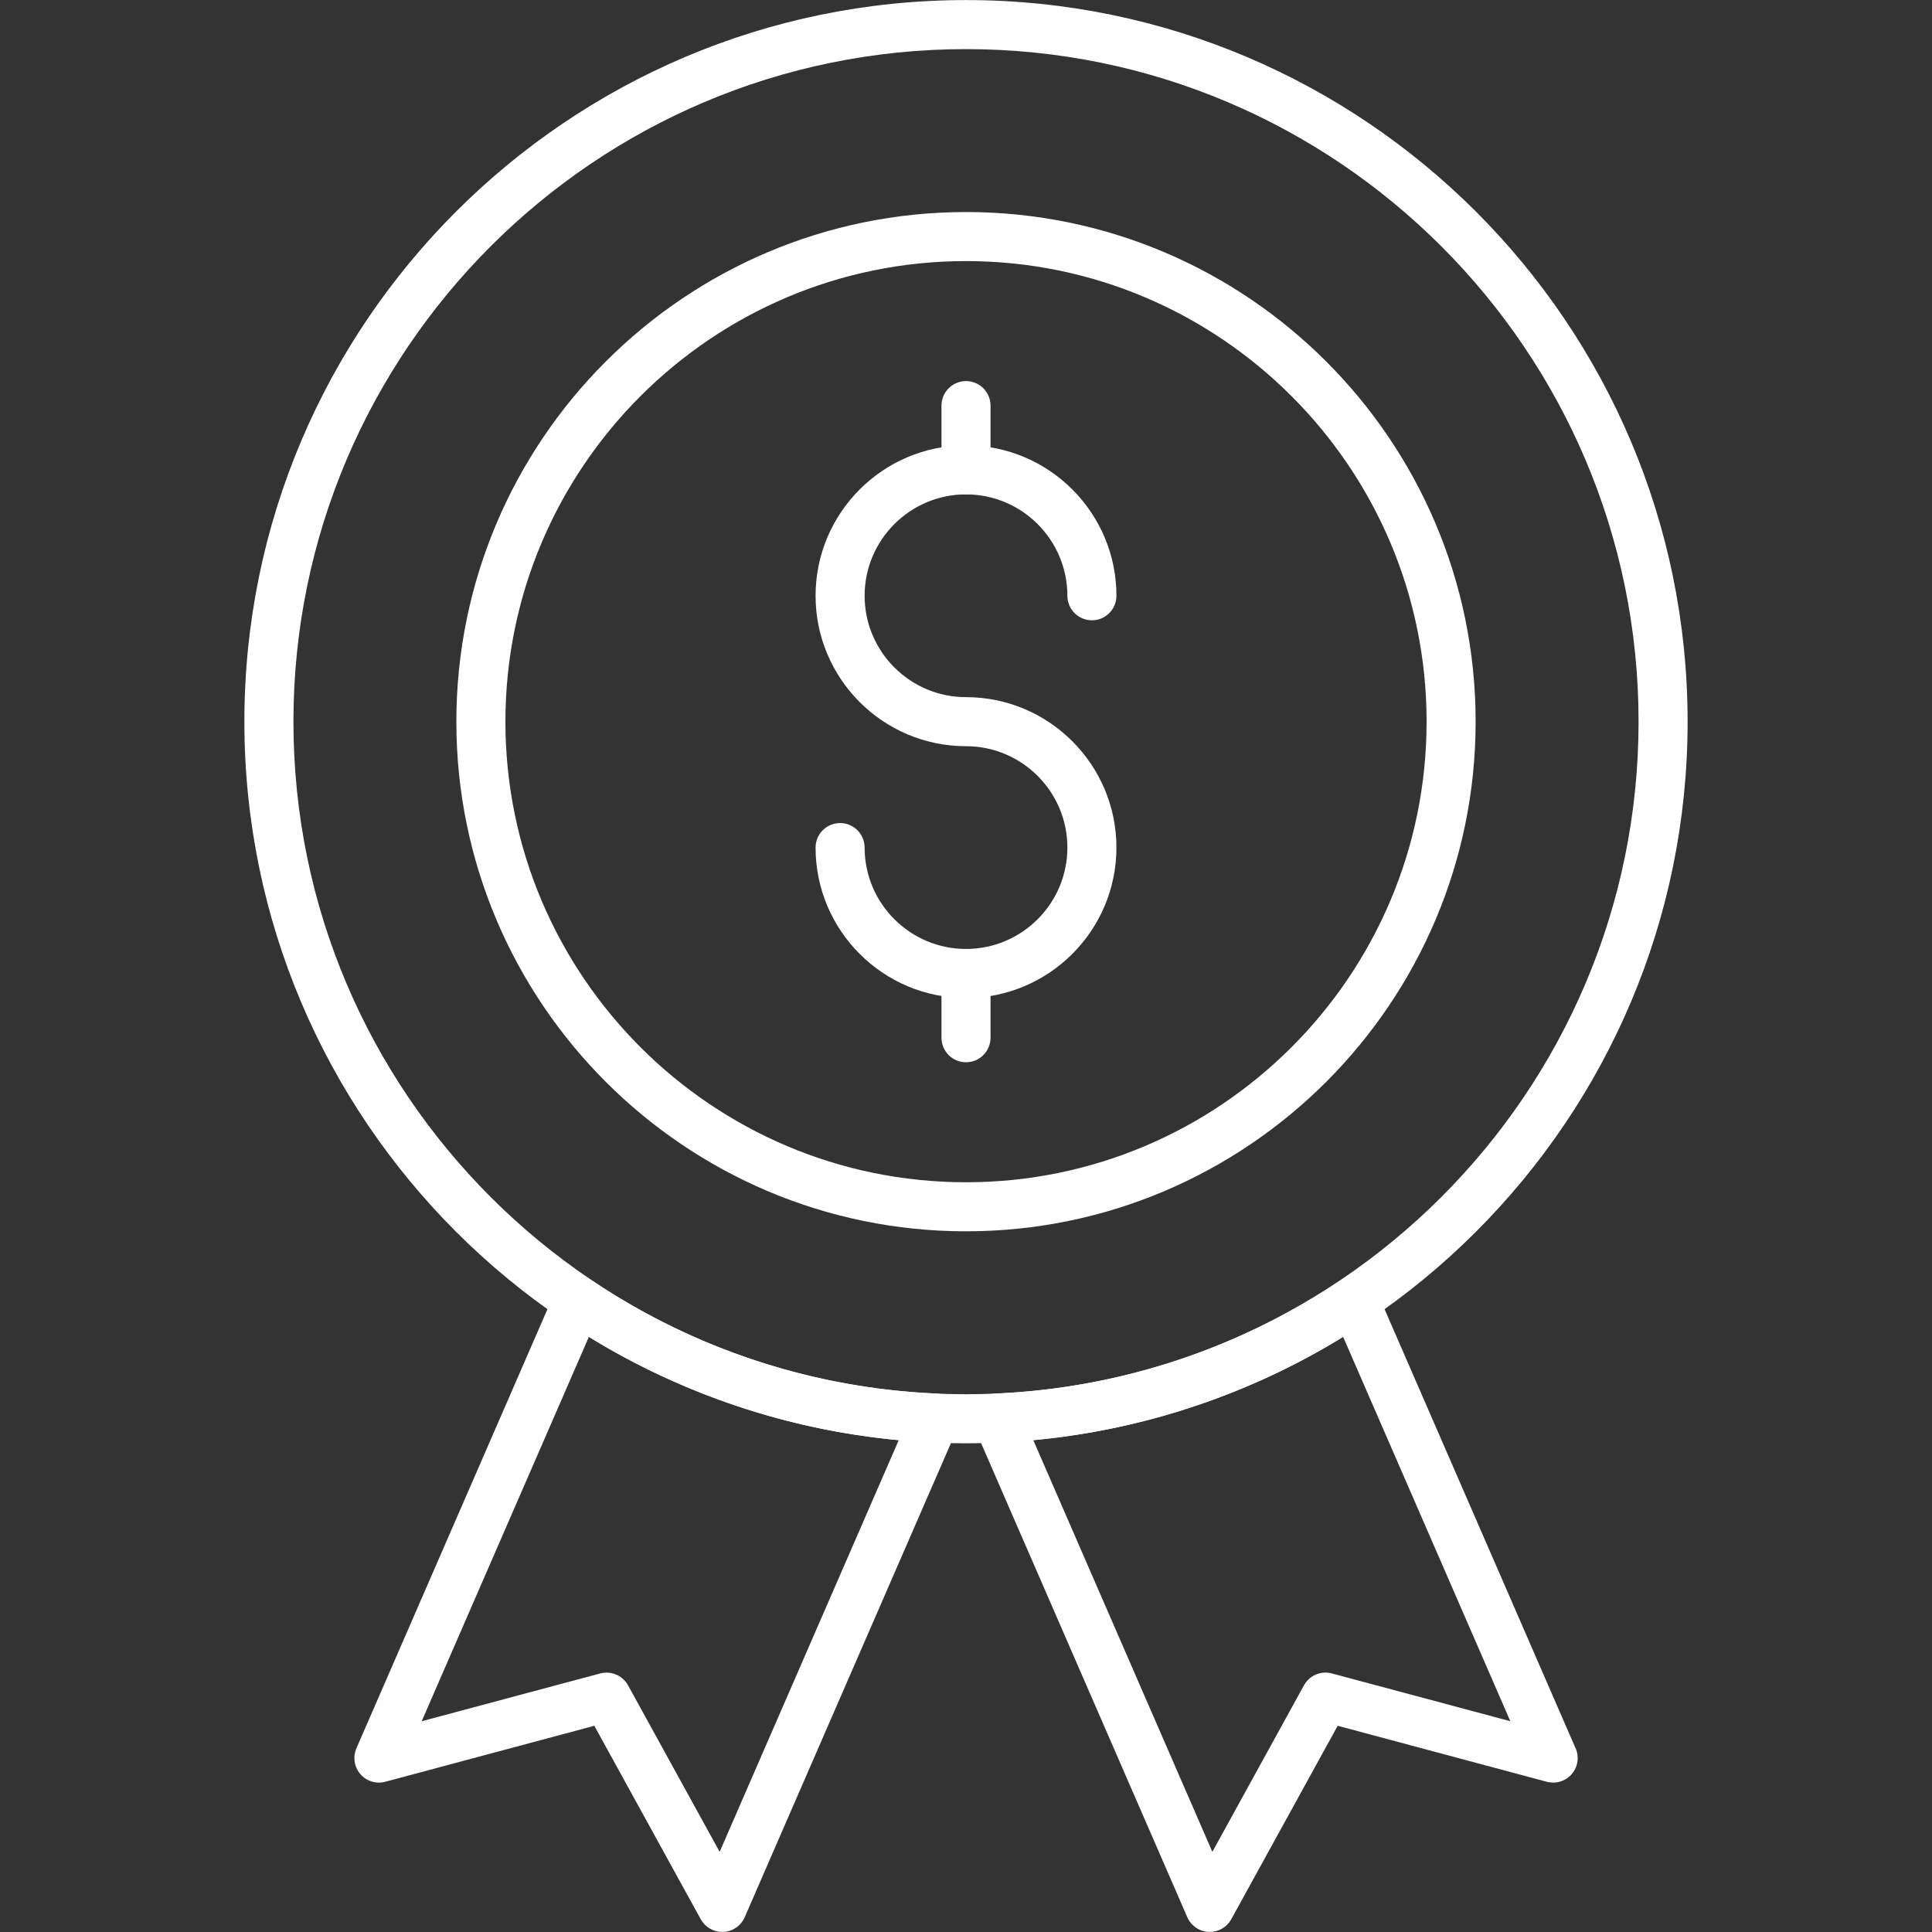
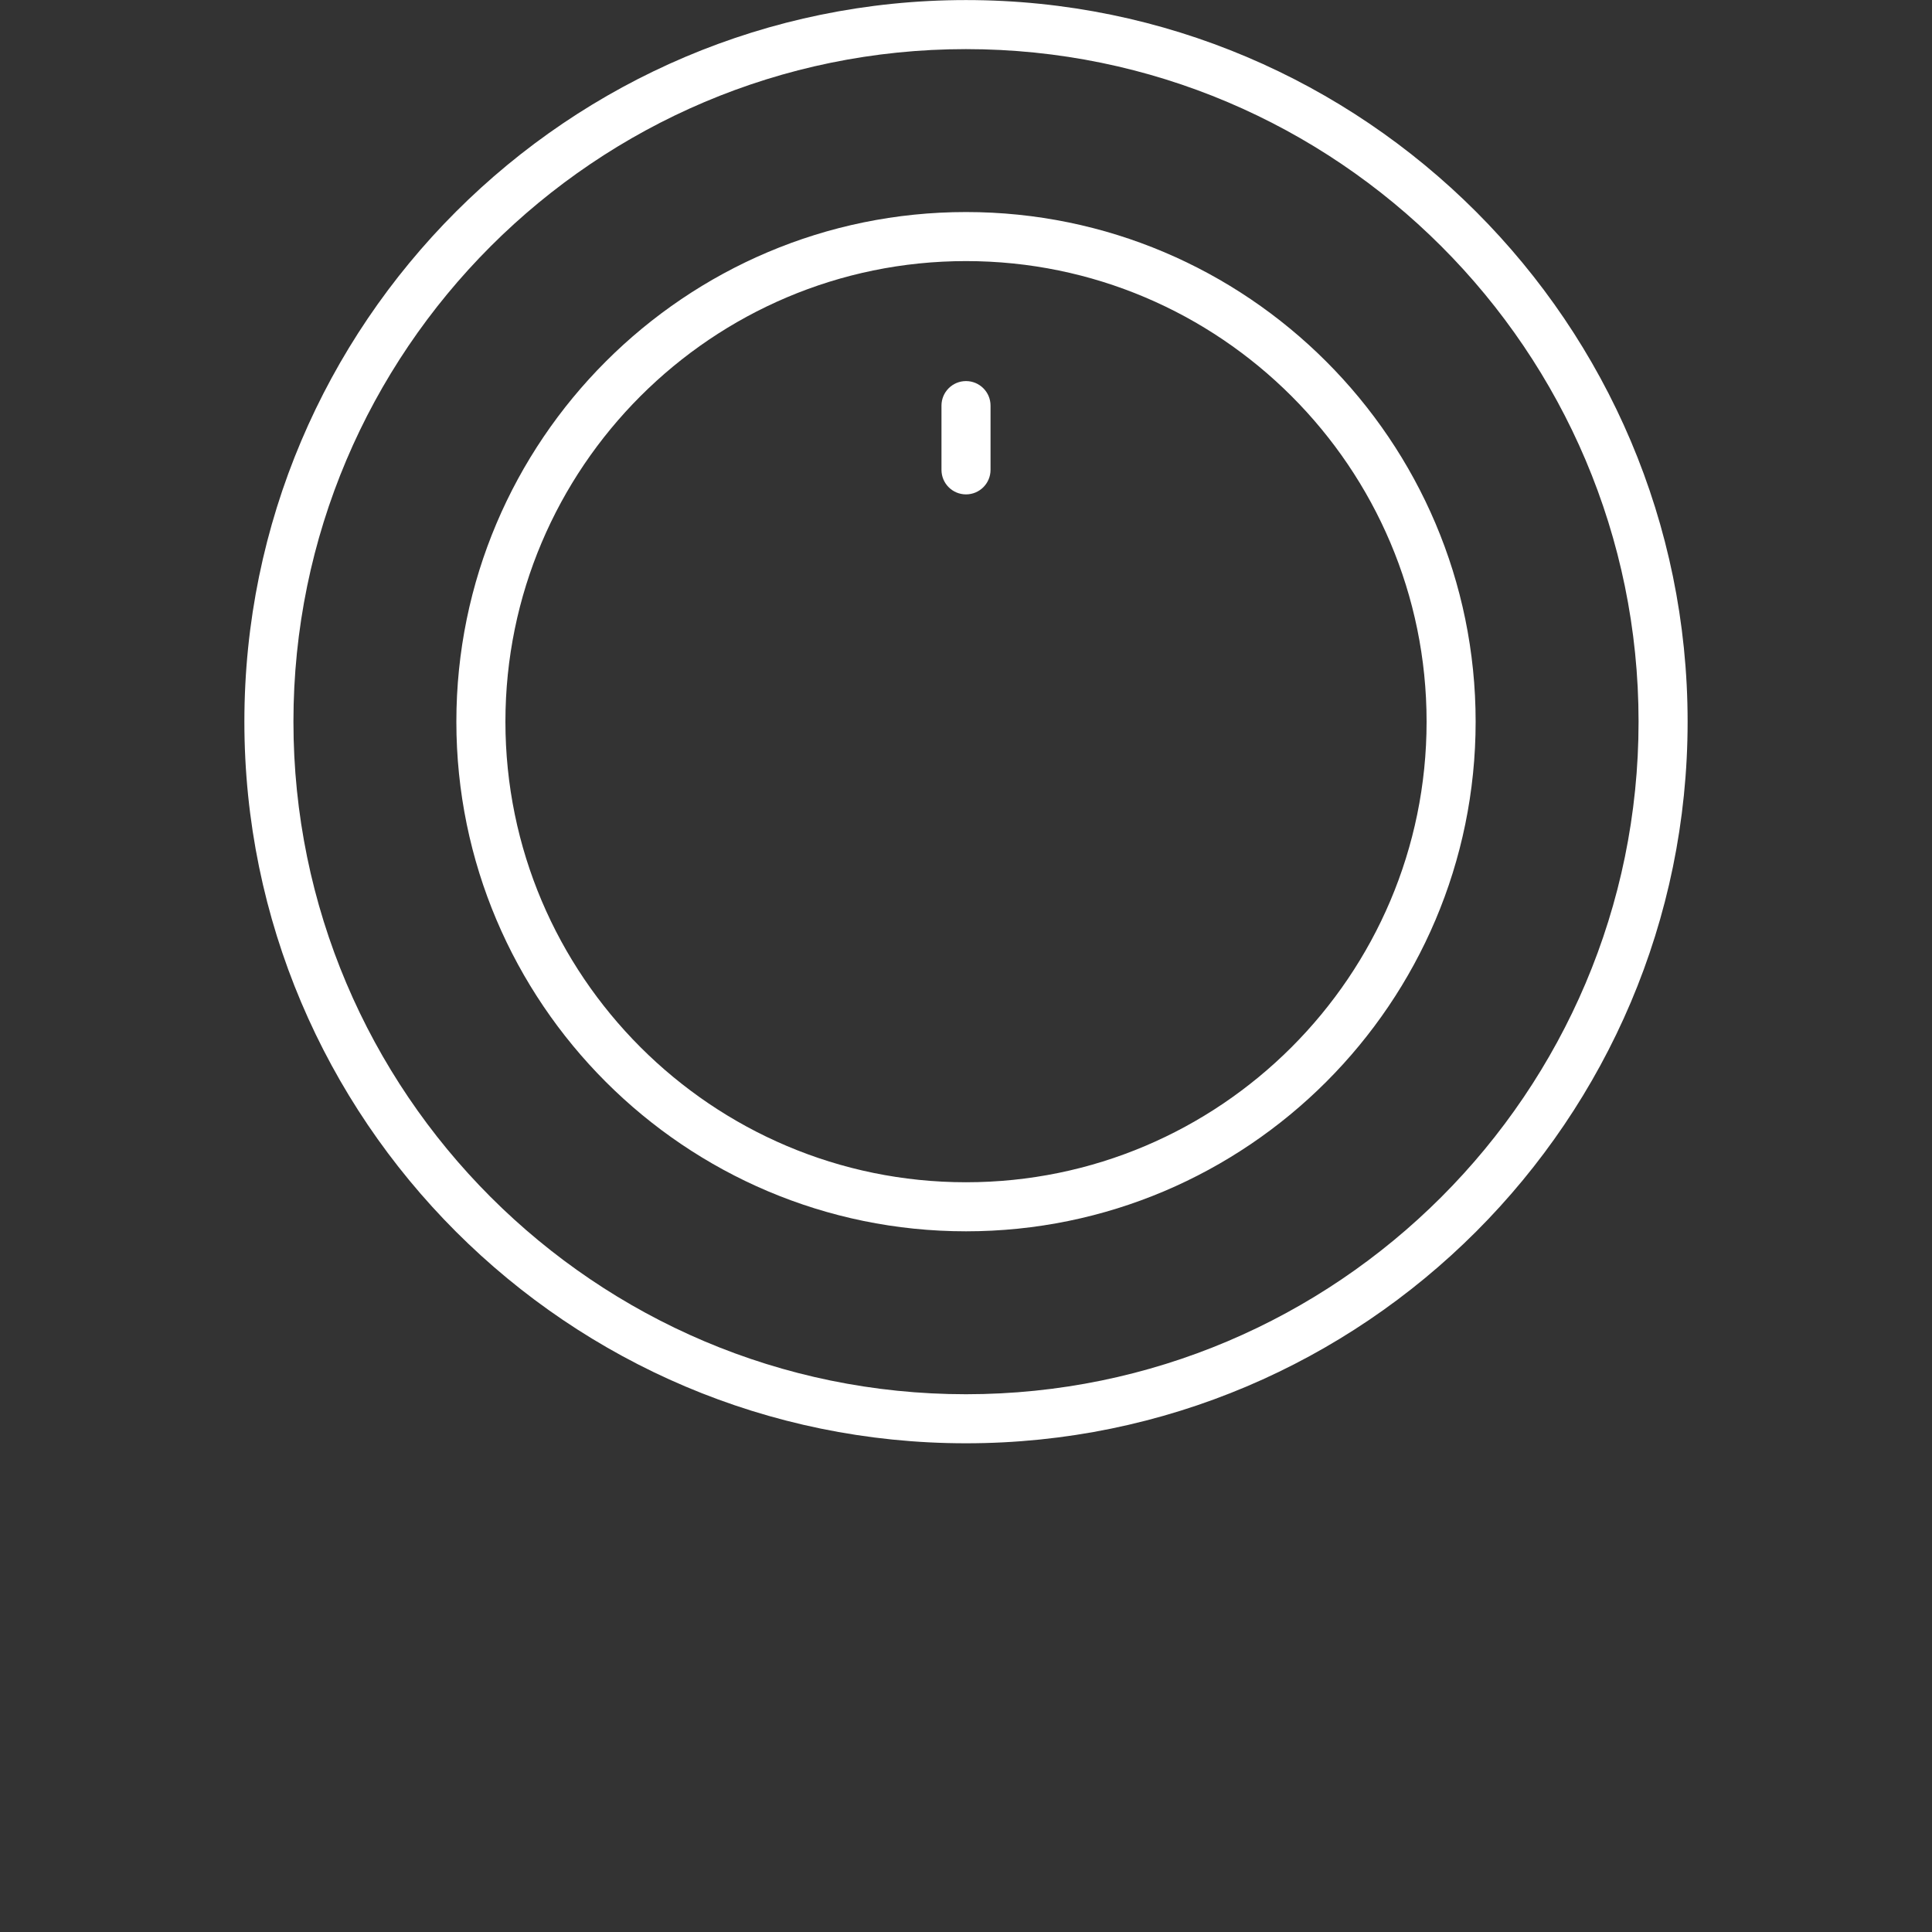
<svg xmlns="http://www.w3.org/2000/svg" clip-rule="evenodd" fill-rule="evenodd" height="300" image-rendering="optimizeQuality" shape-rendering="geometricPrecision" text-rendering="geometricPrecision" viewBox="0 0 512 512" width="300" version="1.1">
  <rect x="0" y="0" width="512" height="512" fill="#333333" stroke="none" />
  <g width="100%" height="100%" transform="matrix(1,0,0,1,0,0)">
    <g id="Layer_x0020_1">
      <g id="_529871184">
        <g>
          <g id="_529871472">
            <path id="_554117616" d="m256.002 326.31c-74.474 0-135.061-60.588-135.061-135.059 0-74.472 60.587-135.058 135.061-135.058 74.472 0 135.058 60.587 135.058 135.058 0 74.472-60.586 135.059-135.058 135.059zm0-257.119c-67.305 0-122.061 54.756-122.061 122.06 0 67.303 54.756 122.059 122.061 122.059 67.304 0 122.06-54.757 122.06-122.059 0-67.305-54.756-122.06-122.06-122.06z" fill="#ffffff" fill-opacity="1" data-original-color="#000000ff" stroke="none" stroke-opacity="1" />
          </g>
          <g id="_529871784">
            <path id="_554117208" d="m256.002 382.486c-105.448 0-191.238-85.787-191.238-191.235 0-105.448 85.79-191.234 191.238-191.234 105.447 0 191.234 85.787 191.234 191.235 0 105.447-85.787 191.234-191.234 191.234zm0-369.47c-98.281 0-178.238 79.956-178.238 178.235 0 98.28 79.957 178.236 178.238 178.236 98.279 0 178.235-79.956 178.235-178.237 0-98.28-79.956-178.234-178.235-178.234z" fill="#ffffff" fill-opacity="1" data-original-color="#000000ff" stroke="none" stroke-opacity="1" />
          </g>
          <g id="_529871112">
-             <path id="_554117160" d="m191.397 511.983c-2.362 0-4.547-1.284-5.694-3.367l-28.202-51.265-55.403 14.835c-2.411.643-4.978-.146-6.606-2.037-1.628-1.89-2.03-4.546-1.035-6.834l52.719-121.197c.769-1.768 2.284-3.104 4.136-3.646 1.852-.541 3.847-.231 5.448.843 27.087 18.19 58.67 28.561 91.335 29.988 2.139.094 4.095 1.234 5.229 3.05 1.134 1.817 1.302 4.074.448 6.037l-56.412 129.687c-.989 2.272-3.184 3.785-5.66 3.9-.102.005-.202.007-.302.007zm-30.657-68.727c2.326 0 4.532 1.254 5.694 3.367l24.281 44.136 47.459-109.106c-29.13-2.706-57.222-12.057-82.126-27.346l-44.297 101.837 47.308-12.666c.557-.15 1.122-.222 1.681-.222z" fill="#ffffff" fill-opacity="1" data-original-color="#000000ff" stroke="none" stroke-opacity="1" />
-           </g>
+             </g>
          <g id="_529871712">
-             <path id="_554116536" d="m320.605 511.983c-.1 0-.201-.002-.301-.007-2.478-.115-4.671-1.628-5.66-3.9l-56.411-129.687c-.854-1.963-.686-4.22.449-6.037 1.134-1.814 3.09-2.955 5.228-3.05 32.665-1.427 64.247-11.798 91.335-29.988 1.602-1.076 3.596-1.383 5.448-.843 1.851.542 3.365 1.878 4.135 3.646l52.52 120.741c.483.908.757 1.946.757 3.048 0 3.568-2.877 6.468-6.439 6.5-.582.004-1.179-.064-1.76-.221l-55.404-14.835-28.201 51.265c-1.146 2.083-3.333 3.367-5.695 3.367zm-46.775-130.332 47.458 109.106 24.279-44.136c1.441-2.621 4.491-3.915 7.375-3.145l47.31 12.666-44.297-101.836c-24.904 15.289-52.996 24.639-82.125 27.345z" fill="#ffffff" fill-opacity="1" data-original-color="#000000ff" stroke="none" stroke-opacity="1" />
-           </g>
+             </g>
          <g>
            <g id="_529871976">
-               <path id="_554116632" d="m256.002 264.482c-21.983 0-39.867-17.883-39.867-39.865 0-3.589 2.91-6.5 6.5-6.5s6.5 2.91 6.5 6.5c0 14.813 12.052 26.865 26.868 26.865 14.813 0 26.867-12.052 26.867-26.865s-12.053-26.867-26.867-26.867c-21.983 0-39.867-17.884-39.867-39.867 0-21.983 17.884-39.866 39.867-39.866 21.982 0 39.866 17.883 39.866 39.866 0 3.591-2.909 6.5-6.5 6.5-3.589 0-6.5-2.909-6.5-6.5 0-14.813-12.053-26.867-26.867-26.867-14.815 0-26.868 12.052-26.868 26.867 0 14.816 12.052 26.868 26.868 26.868 21.982 0 39.866 17.883 39.866 39.866 0 21.982-17.884 39.865-39.866 39.865z" fill="#ffffff" fill-opacity="1" data-original-color="#000000ff" stroke="none" stroke-opacity="1" />
-             </g>
+               </g>
            <g id="_529871952">
              <path id="_554116248" d="m256.002 131.018c-3.591 0-6.5-2.909-6.5-6.5v-17.027c0-3.589 2.909-6.5 6.5-6.5 3.589 0 6.5 2.91 6.5 6.5v17.027c0 3.591-2.91 6.5-6.5 6.5z" fill="#ffffff" fill-opacity="1" data-original-color="#000000ff" stroke="none" stroke-opacity="1" />
            </g>
            <g id="_529872168">
-               <path id="_554115912" d="m256.002 281.511c-3.591 0-6.5-2.91-6.5-6.5v-17.028c0-3.591 2.909-6.5 6.5-6.5 3.589 0 6.5 2.909 6.5 6.5v17.028c0 3.589-2.91 6.5-6.5 6.5z" fill="#ffffff" fill-opacity="1" data-original-color="#000000ff" stroke="none" stroke-opacity="1" />
-             </g>
+               </g>
          </g>
        </g>
      </g>
    </g>
  </g>
</svg>